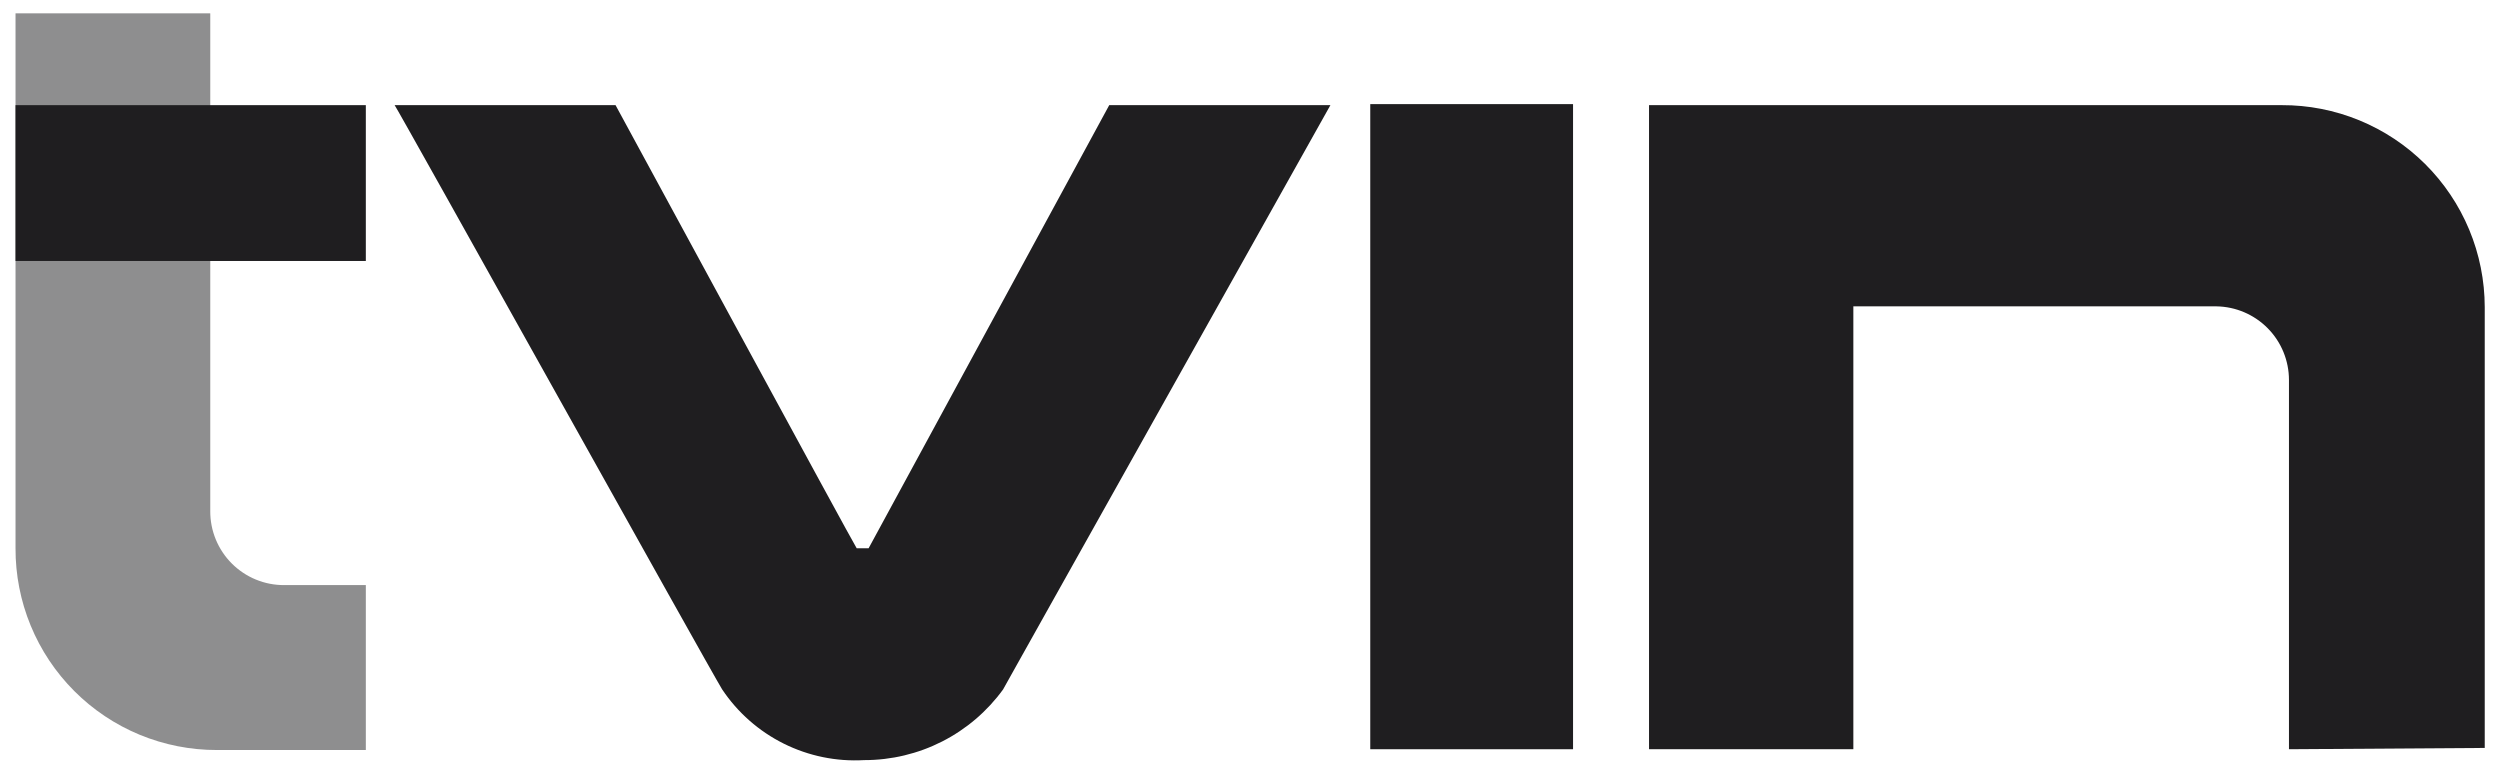
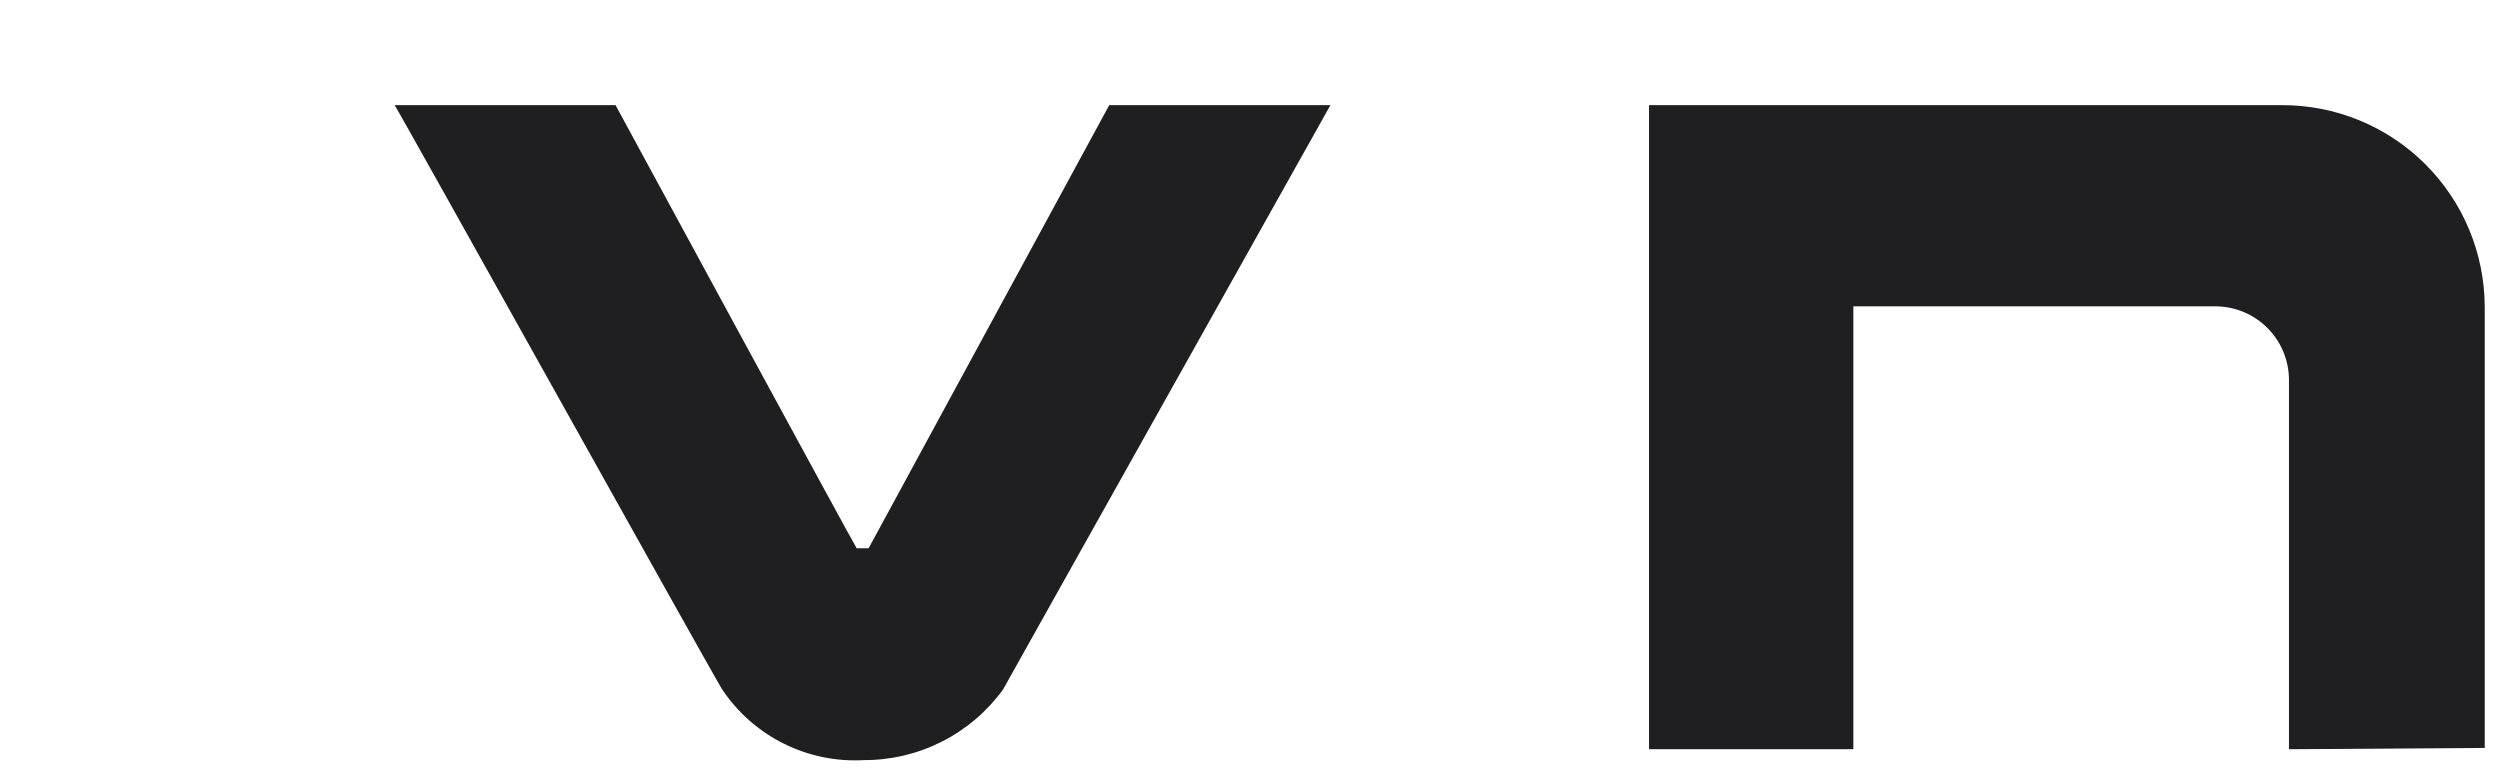
<svg xmlns="http://www.w3.org/2000/svg" width="133" height="41" viewBox="0 0 133 41" fill="none">
  <path d="M53.369 36.672C52.523 37.84 51.411 38.79 50.126 39.445C48.84 40.1 47.418 40.44 45.976 40.438C44.497 40.524 43.021 40.221 41.695 39.561C40.369 38.9 39.239 37.905 38.416 36.672C37.837 35.748 21.049 5.594 20.994 5.594H32.747C32.747 5.594 45.534 29.168 45.576 29.168H46.21L59.011 5.594H70.778C70.778 5.594 53.135 37.072 53.369 36.672Z" fill="#1F1E20" />
-   <path d="M83.686 5.539H72.898V39.859H83.686V5.539Z" fill="#1F1E20" />
  <path d="M121.773 39.859V20.216C121.773 19.186 121.368 18.198 120.645 17.465C119.922 16.732 118.94 16.313 117.911 16.298H98.598V39.859H87.728V5.594H121.387C122.802 5.588 124.204 5.862 125.514 6.4C126.823 6.937 128.013 7.728 129.017 8.726C130.02 9.724 130.817 10.91 131.361 12.217C131.905 13.523 132.186 14.924 132.188 16.34V39.79L121.773 39.859Z" fill="#1F1E20" />
-   <path opacity="0.5" d="M15.117 31.127C14.6 31.129 14.088 31.029 13.611 30.832C13.133 30.635 12.699 30.345 12.333 29.98C11.968 29.615 11.678 29.18 11.481 28.703C11.284 28.225 11.184 27.713 11.186 27.196V0.711H0.826V29.169C0.821 30.578 1.094 31.975 1.631 33.279C2.167 34.583 2.956 35.767 3.953 36.765C4.949 37.762 6.132 38.553 7.435 39.091C8.738 39.629 10.135 39.904 11.544 39.901H19.462V31.127H15.117Z" fill="#1F1E20" />
-   <path d="M19.462 5.594H0.826V13.884H19.462V5.594Z" fill="#1F1E20" />
</svg>